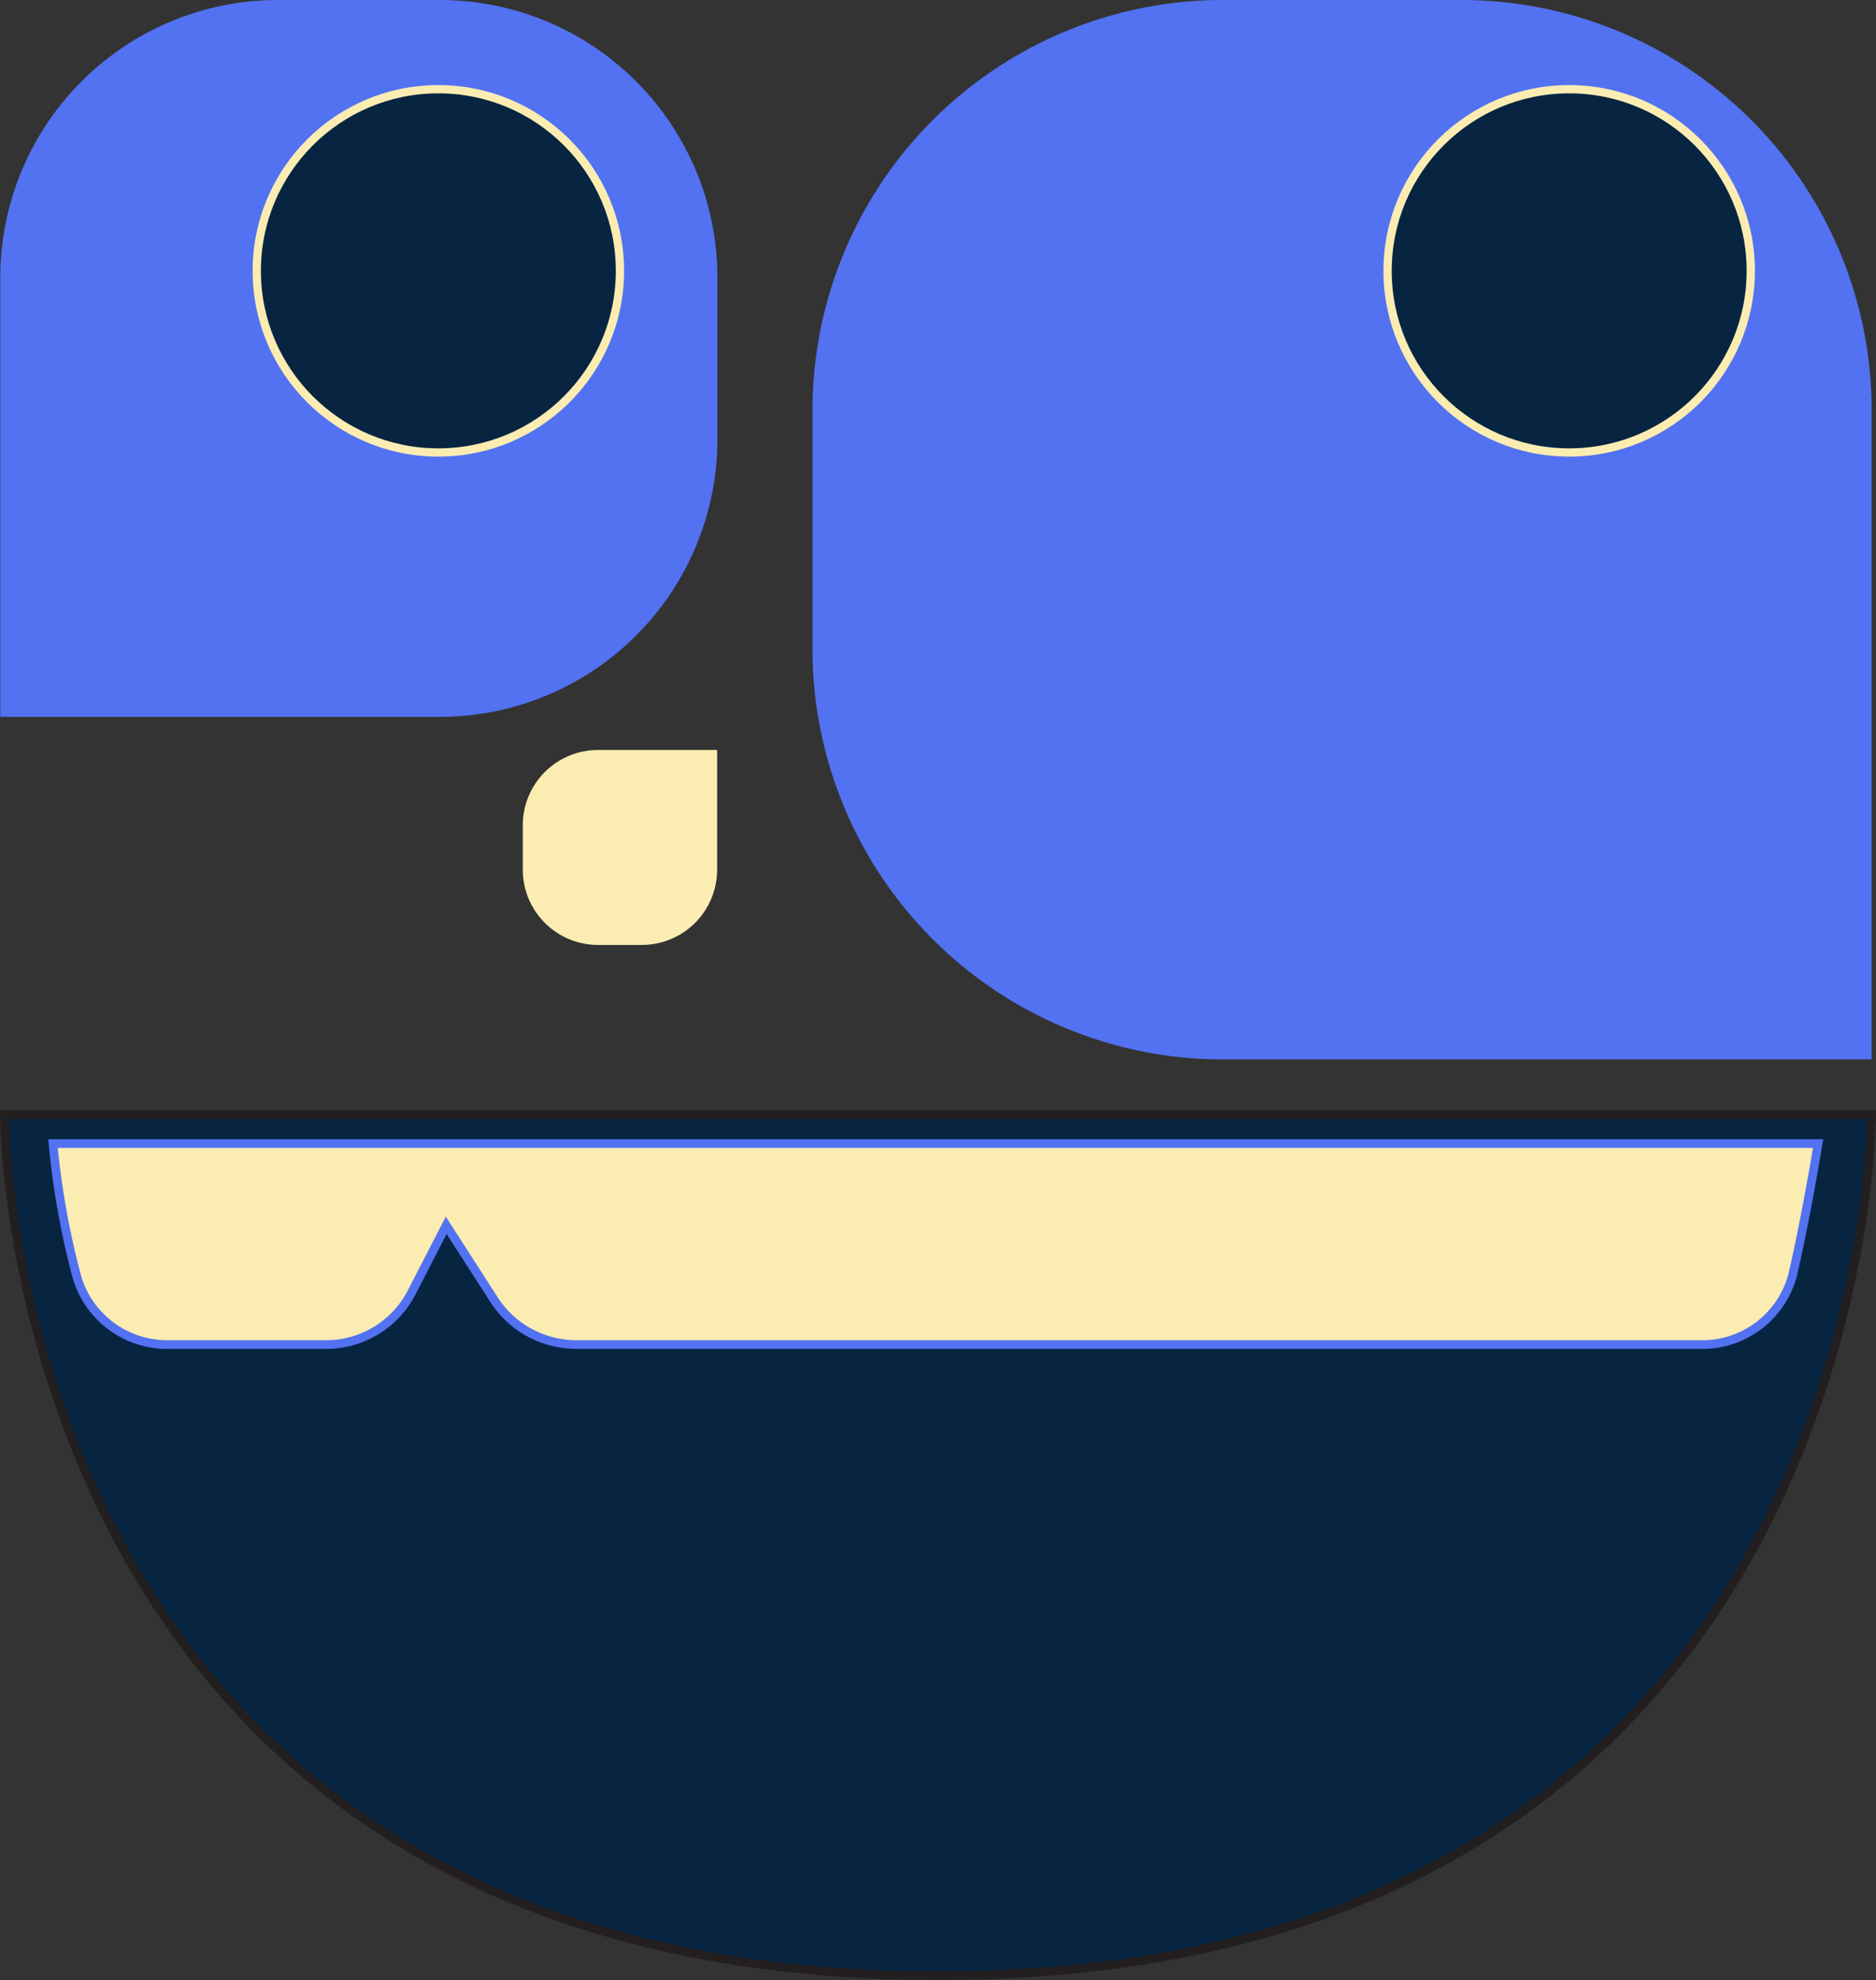
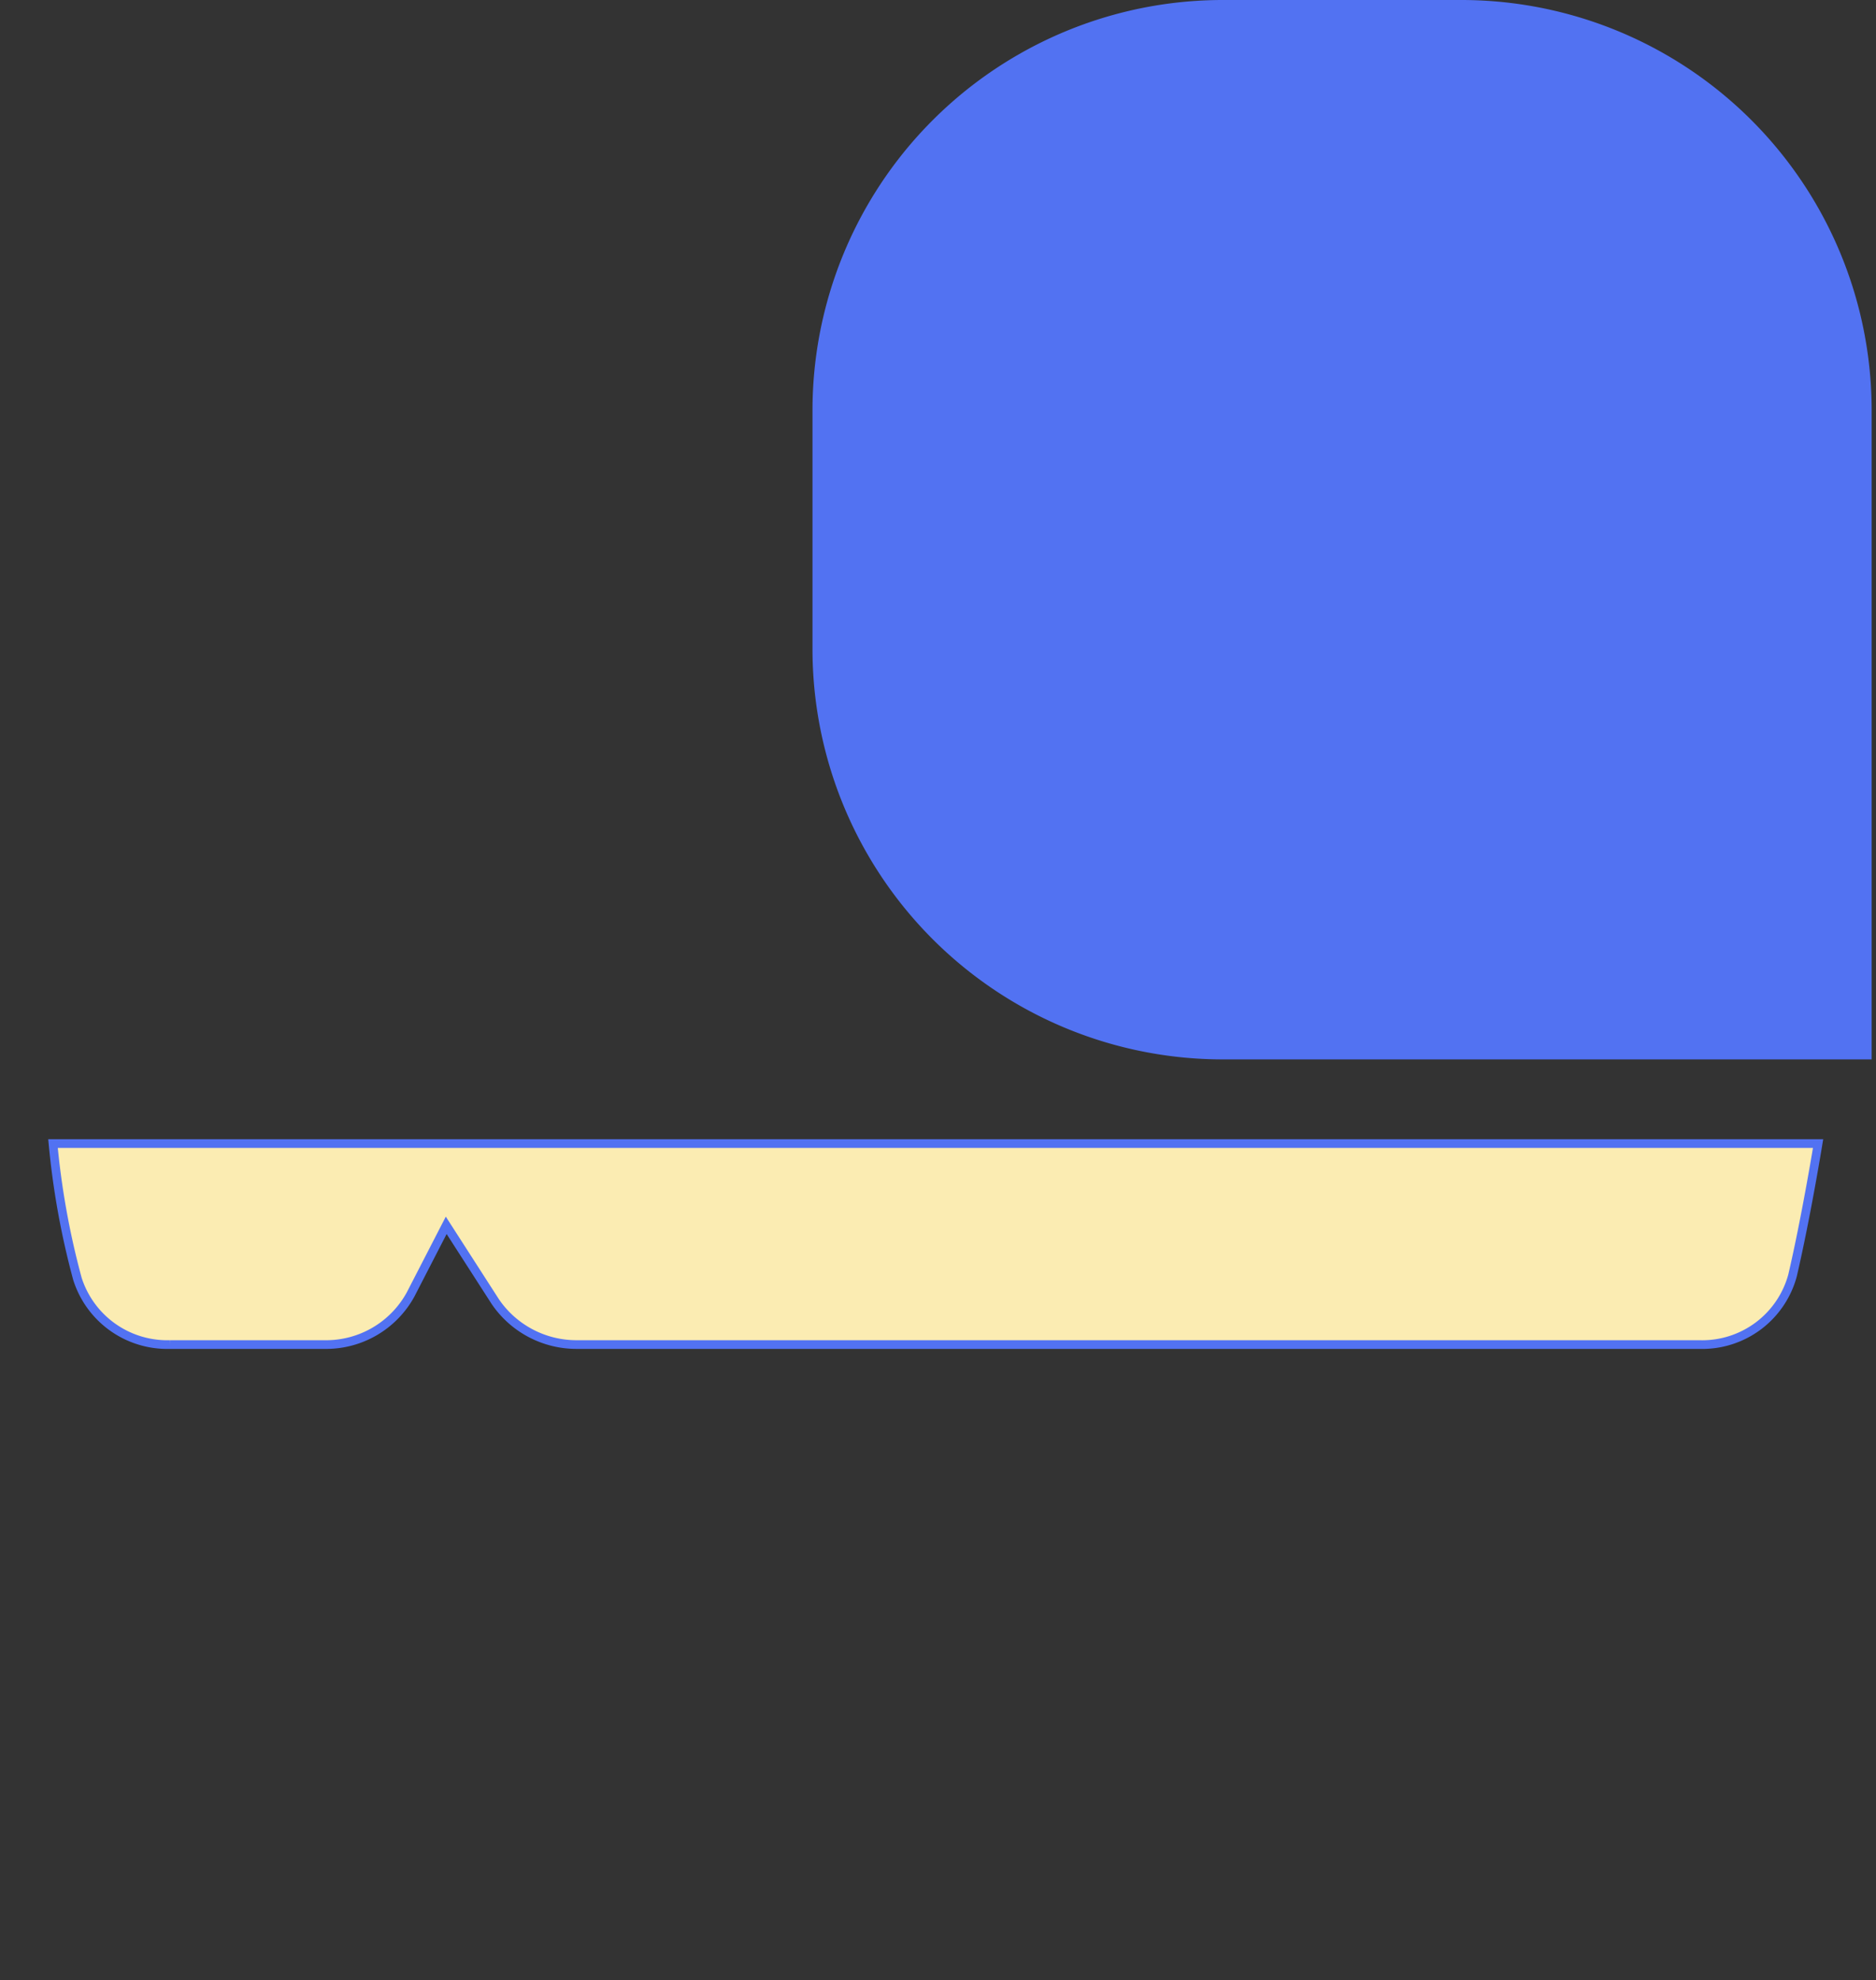
<svg xmlns="http://www.w3.org/2000/svg" viewBox="0 0 133.78 141.17">
  <rect x="0" y="0" width="133.78" height="141.17" fill="#333333" stroke="none" />
  <defs>
    <style>.cls-4{fill:#072541;stroke-miterlimit:10}.cls-3{fill:#5272f2}.cls-4{stroke:#fbecb2;stroke-width:.59px}</style>
  </defs>
  <g id="Layer_2" data-name="Layer 2">
    <g id="Layer_1-2" data-name="Layer 1">
-       <path fill="#072541" stroke="#231f20" stroke-miterlimit="10" stroke-width=".62" d="M66.89 140.86C.31 140.86.31 79.47.31 79.47h133.16s0 61.39-66.58 61.39z" />
      <path fill="#fbecb2" stroke="#5272f2" stroke-miterlimit="10" stroke-width=".62" d="M3.78 81.53h125.87s-.83 5.13-1.82 9.4a6.67 6.67 0 0 1-6.65 4.93h-80a7 7 0 0 1-5.86-3.06l-3.5-5.44-2.54 4.93a6.87 6.87 0 0 1-6.16 3.57h-11a6.72 6.72 0 0 1-6.6-4.69 57.05 57.05 0 0 1-1.74-9.64z" />
      <path d="M87.21 0h17a29.26 29.26 0 0 1 29.26 29.26v46.27H87.21a29.26 29.26 0 0 1-29.27-29.27v-17A29.26 29.26 0 0 1 87.21 0z" class="cls-3" />
-       <circle cx="111.9" cy="19.31" r="12.95" class="cls-4" />
-       <path d="M31.33 51.11H.02V19.8A19.8 19.8 0 0 1 19.82 0h11.51a19.8 19.8 0 0 1 19.83 19.8v11.51a19.8 19.8 0 0 1-19.83 19.8z" class="cls-3" />
-       <circle cx="31.26" cy="19.31" r="12.95" class="cls-4" />
-       <path fill="#fbecb2" d="M42.65 53.47h8.49V62a5.37 5.37 0 0 1-5.37 5.37h-3.12A5.37 5.37 0 0 1 37.28 62v-3.16a5.37 5.37 0 0 1 5.37-5.37z" />
    </g>
  </g>
</svg>